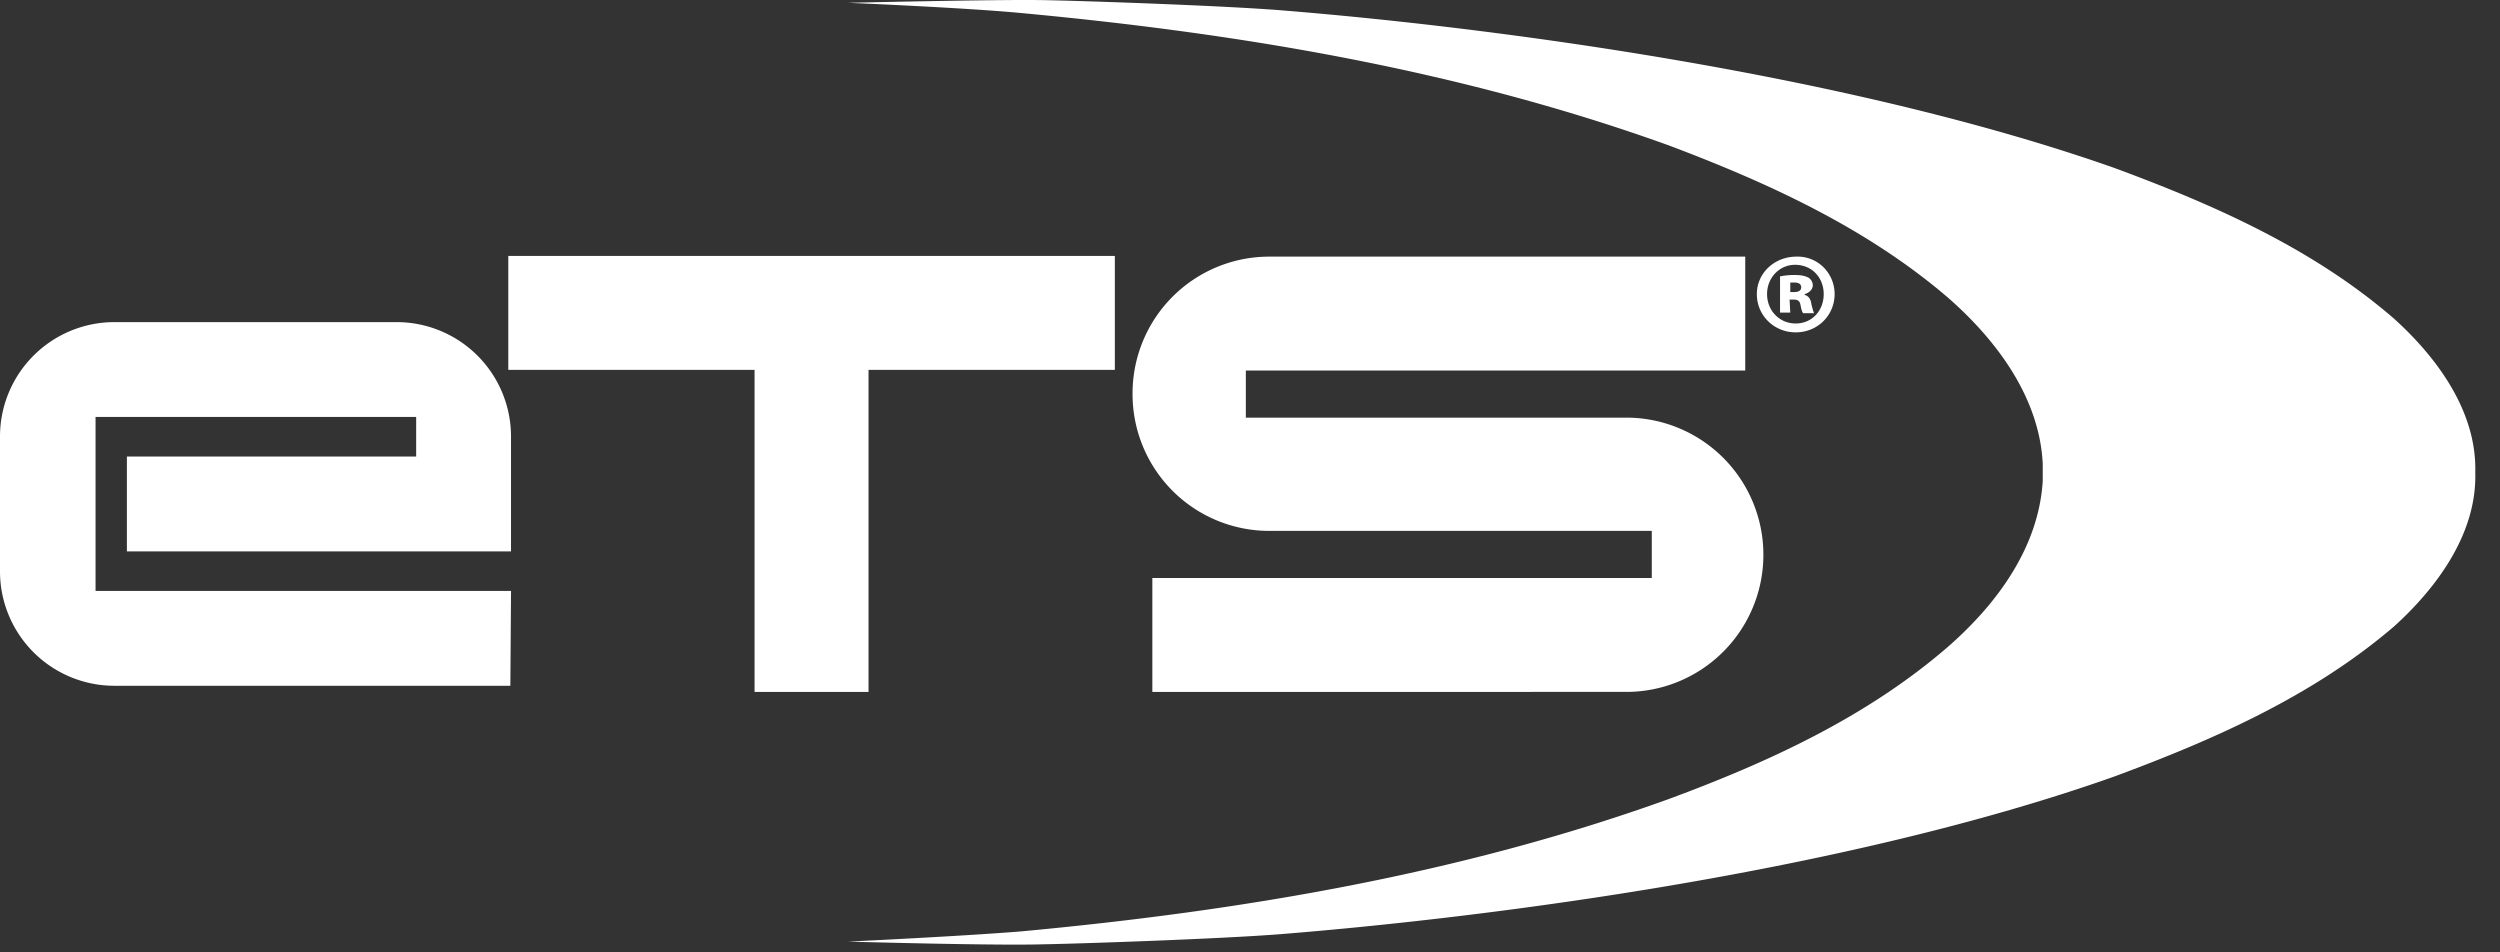
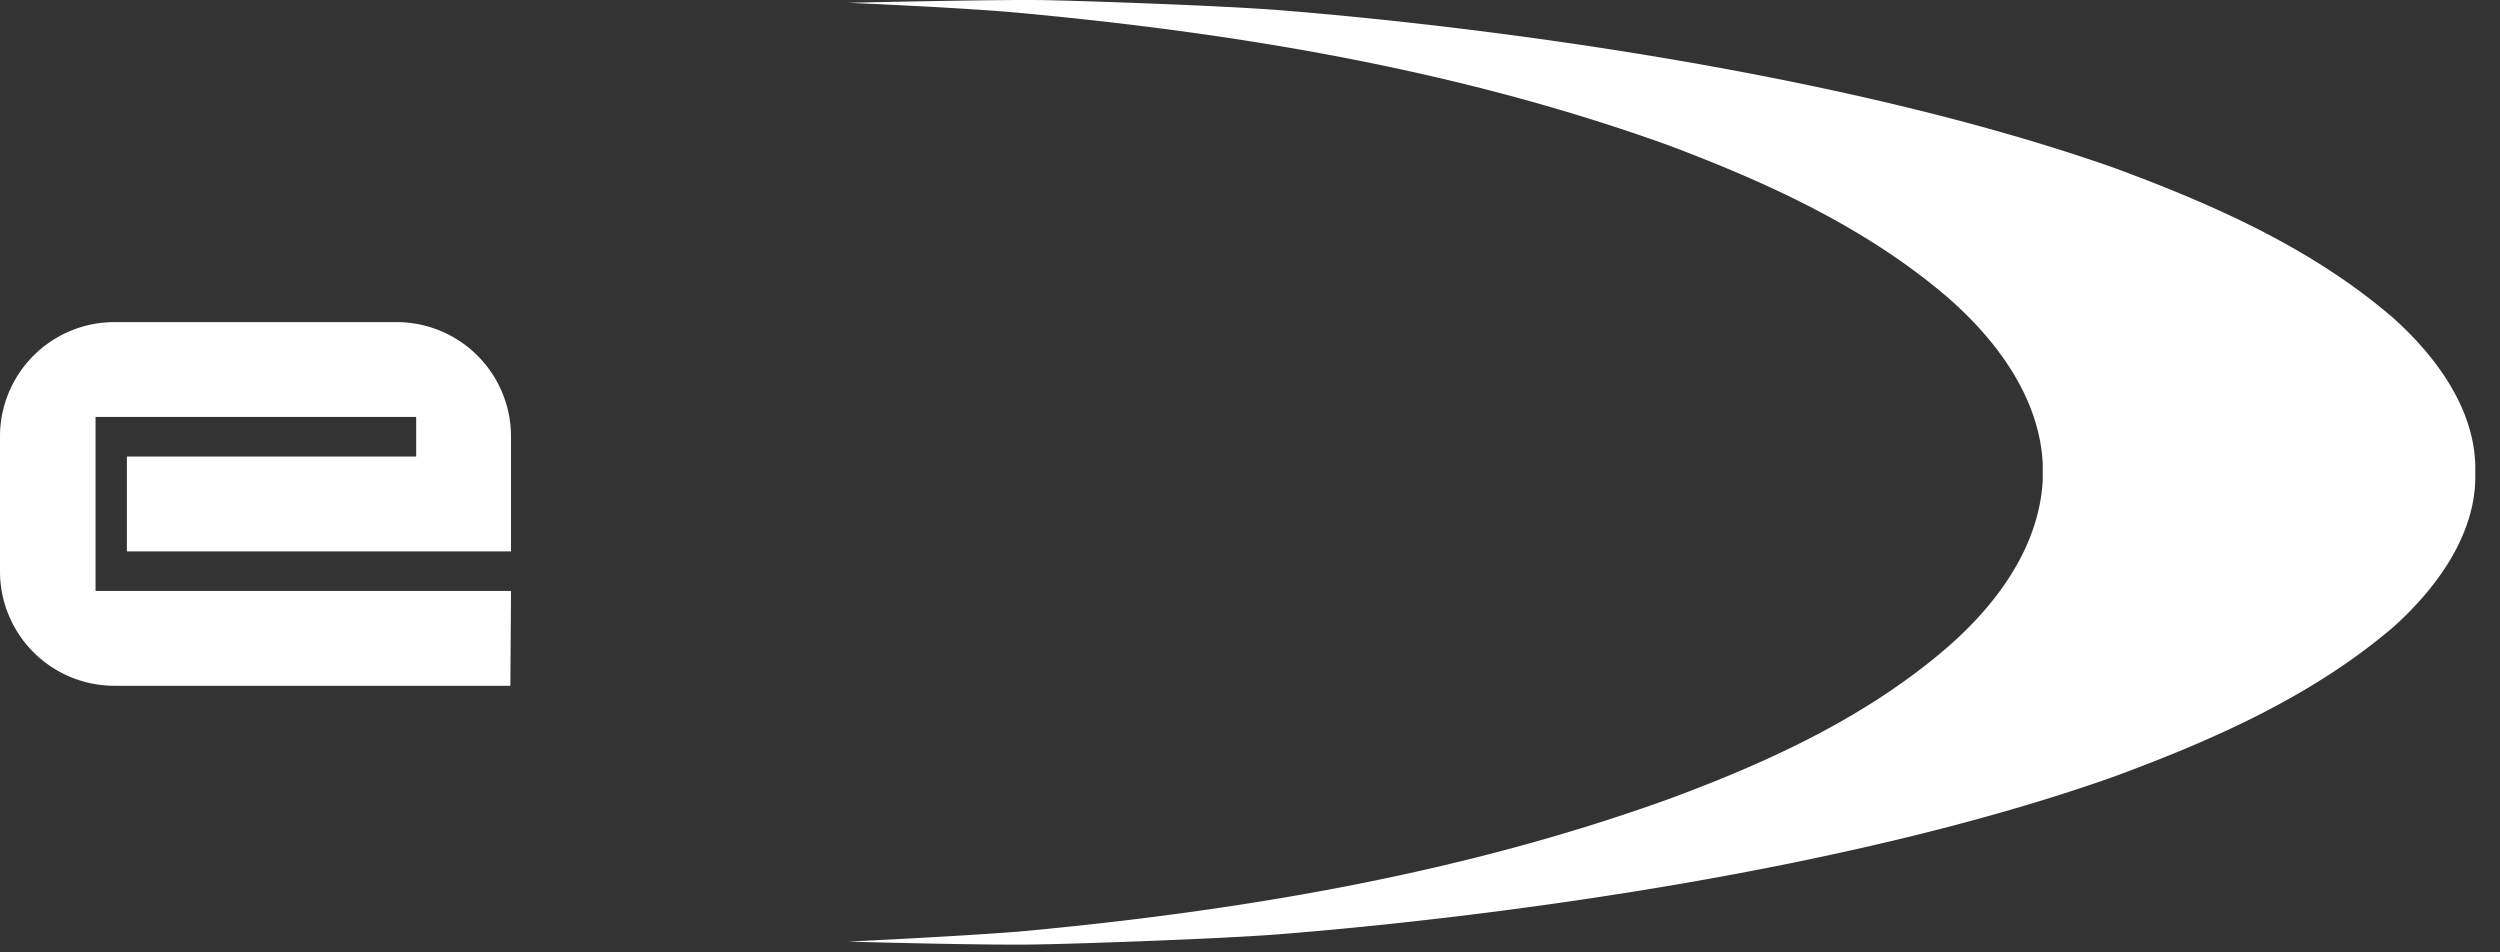
<svg xmlns="http://www.w3.org/2000/svg" width="126" height="48">
  <rect width="100%" height="100%" fill="#333333" stroke="none" />
  <path d="M25.721 34.563H5.777A5.767 5.767 0 0 1 0 28.786v-6.774a5.767 5.767 0 0 1 5.777-5.777h14.201a5.767 5.767 0 0 1 5.777 5.777v5.777H6.395v-4.78h14.58v-1.994H4.816v8.768h20.94l-.034 4.78zm77.232-11.21c-.172-3.336-2.339-6.224-4.78-8.356-4.092-3.507-9.044-5.777-14.064-7.668C73.62 3.546 62.549 1.689 51.476.658 48.588.383 42.742.142 42.742.142s7.325-.172 9.766-.137c1.994.034 9.078.275 12.07.515 10.66.86 28.506 3.198 41.985 7.944 5.021 1.856 10.007 4.057 14.099 7.599 2.132 1.926 4.16 4.642 4.092 7.703v.103c.068 3.026-1.926 5.742-4.092 7.702-4.092 3.507-9.078 5.708-14.099 7.565-13.48 4.78-31.326 7.084-41.986 7.943-3.026.241-10.075.482-12.07.516-2.44.069-9.765-.137-9.765-.137s5.812-.276 8.734-.516C62.55 45.91 73.621 44.053 84.11 40.27c5.02-1.857 9.972-4.127 14.064-7.668 2.441-2.132 4.573-4.986 4.78-8.356v-.894z" fill-rule="evenodd" fill="#fff" />
-   <path d="M92.465 14.825c0 1.066-.86 1.926-1.96 1.926s-1.96-.86-1.96-1.926c0-1.066.894-1.891 1.994-1.891 1.066-.035 1.926.825 1.926 1.891m-3.404 0c0 .825.618 1.479 1.444 1.479.825 0 1.41-.654 1.41-1.479 0-.825-.585-1.479-1.445-1.479-.79 0-1.41.654-1.41 1.479m1.17.929h-.516V13.93a3.51 3.51 0 0 1 .756-.069c.379 0 .55.069.688.138a.466.466 0 0 1 .206.378c0 .206-.172.378-.412.447v.034c.206.07.31.207.344.482.068.275.103.378.137.447h-.55c-.069-.069-.103-.24-.137-.413-.035-.206-.138-.275-.344-.275h-.207l.035.654m0-1.032h.172c.24 0 .378-.069.378-.24 0-.173-.138-.241-.344-.241h-.206v.48zm-34.043 3.921H43.774v16.23H38.03v-16.23H25.618v-5.743h30.57v5.743zm25.859 16.23H58.078V29.13H83.25v-2.373H63.993a6.89 6.89 0 0 1-6.912-6.912 6.89 6.89 0 0 1 6.912-6.911H87.96v5.742H62.79v2.373h19.256a6.912 6.912 0 0 1 0 13.823z" fill-rule="evenodd" fill="#fff" />
</svg>